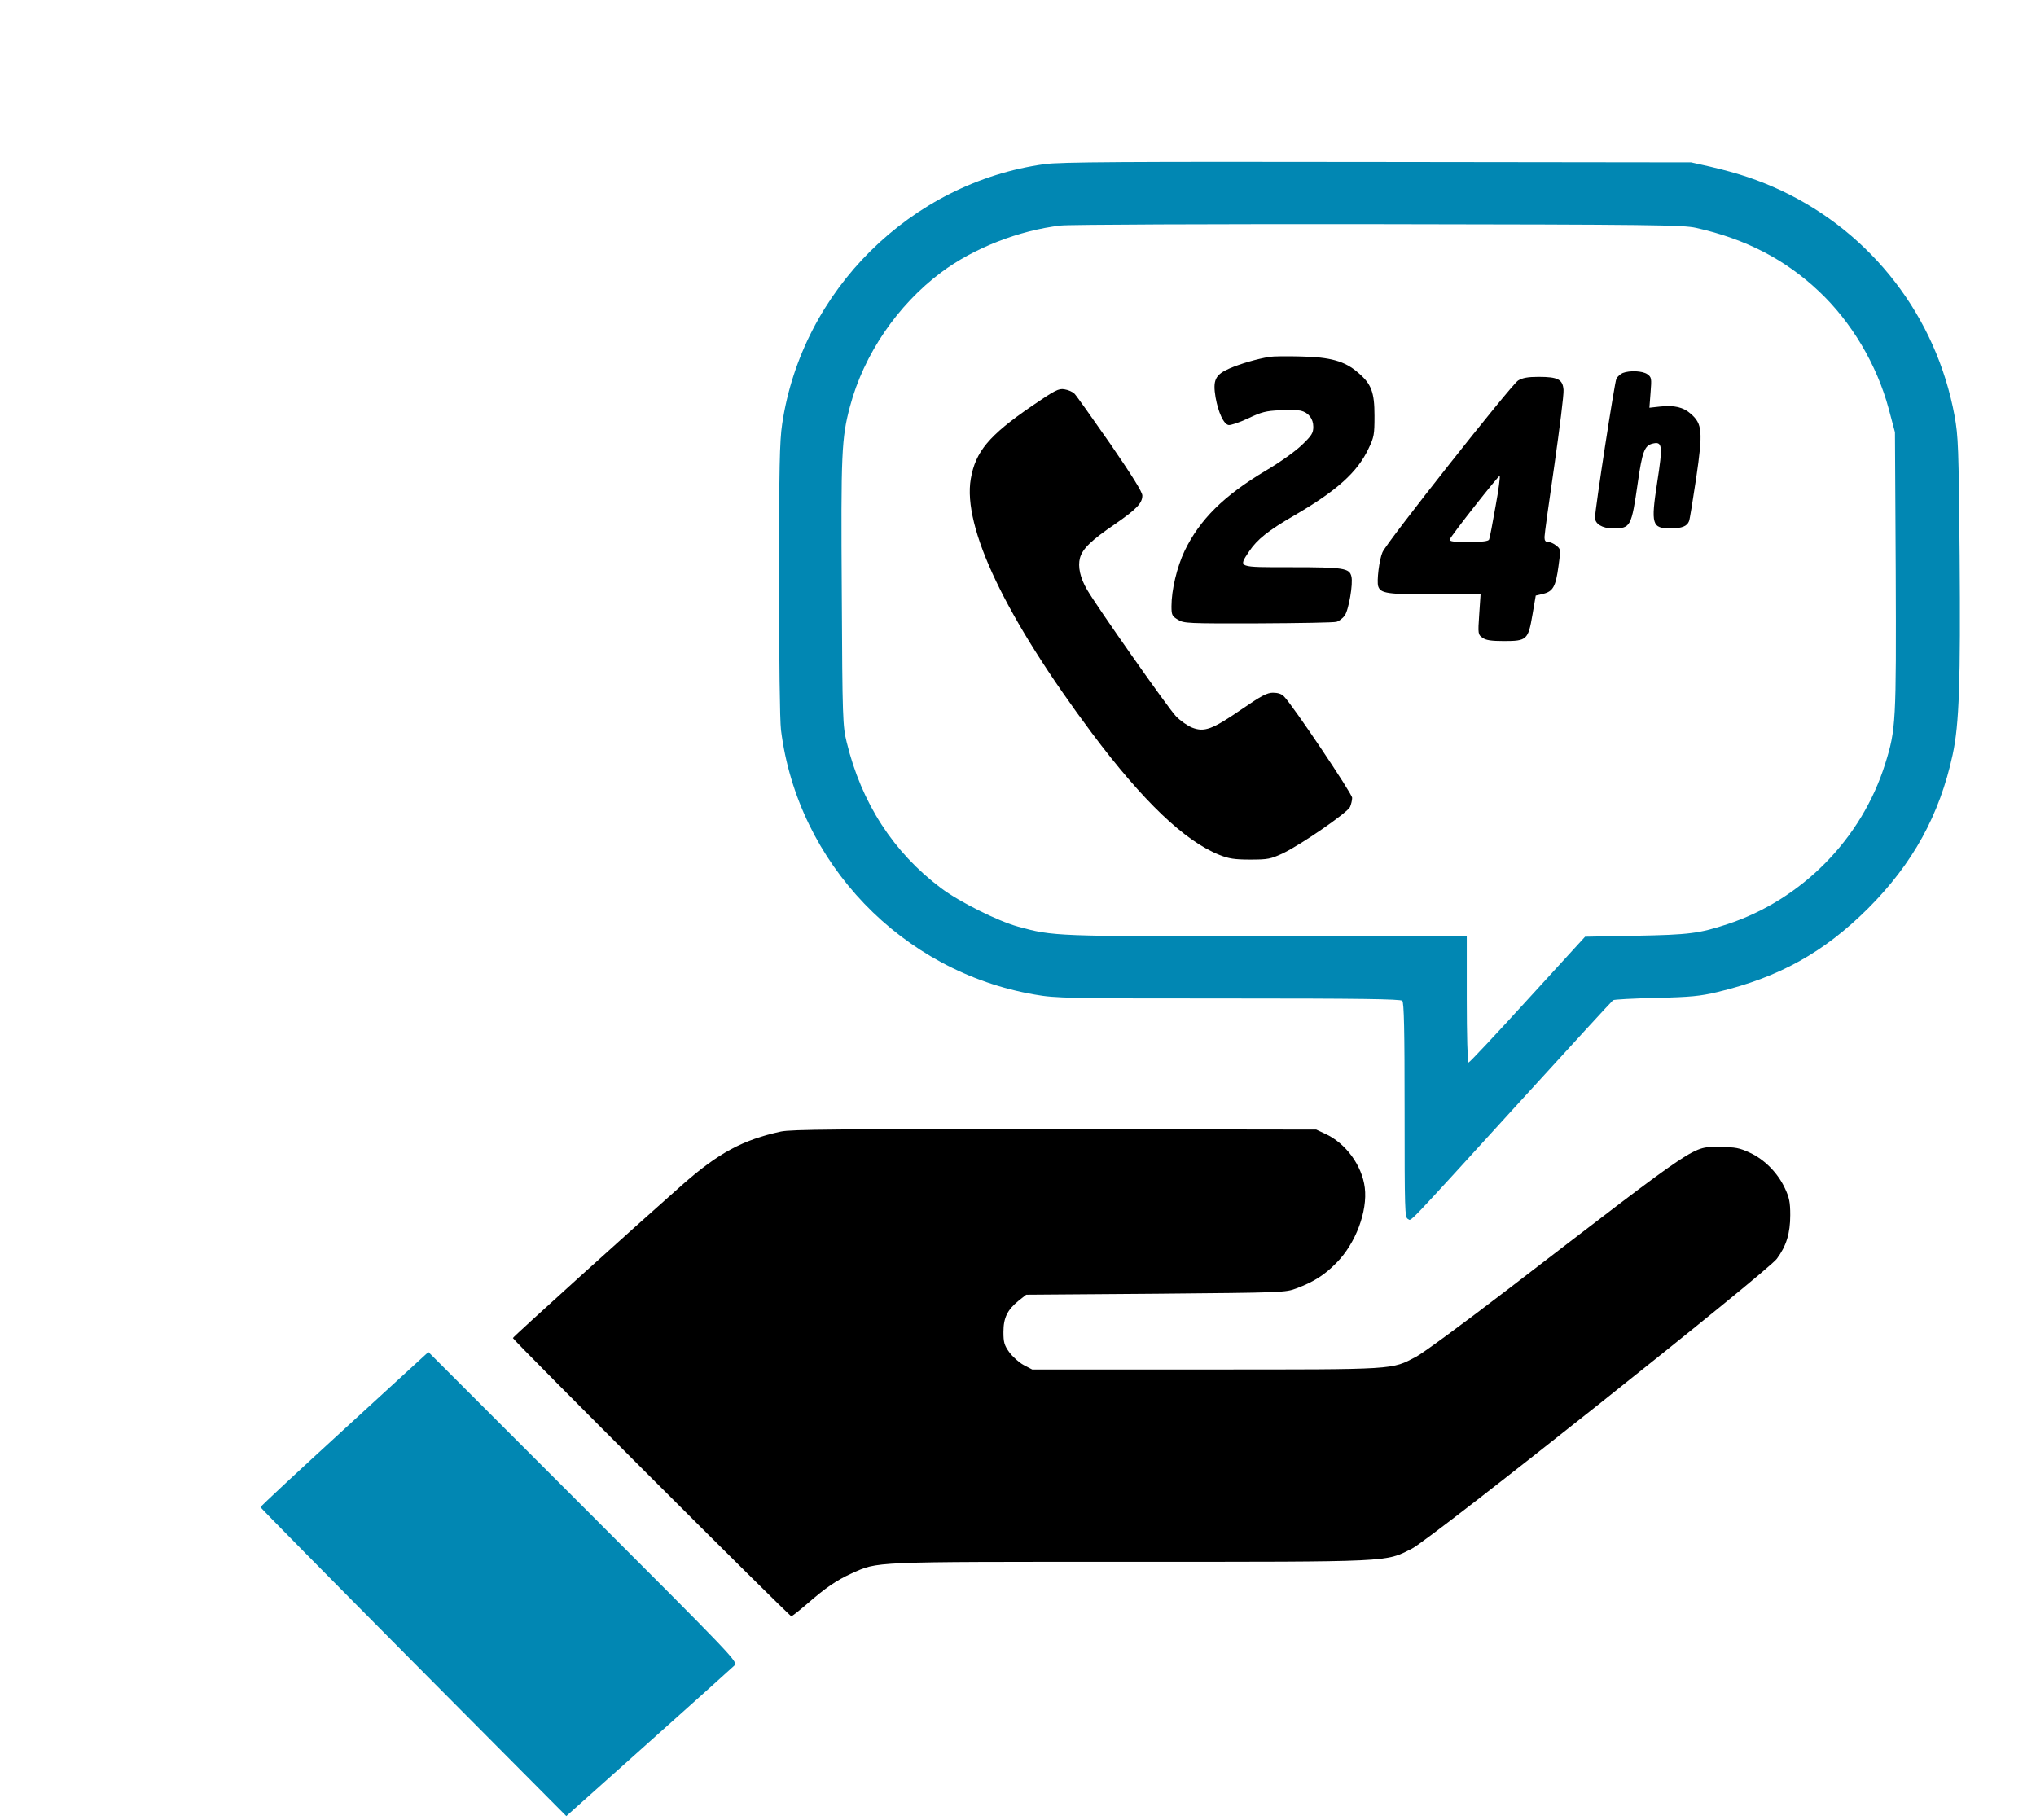
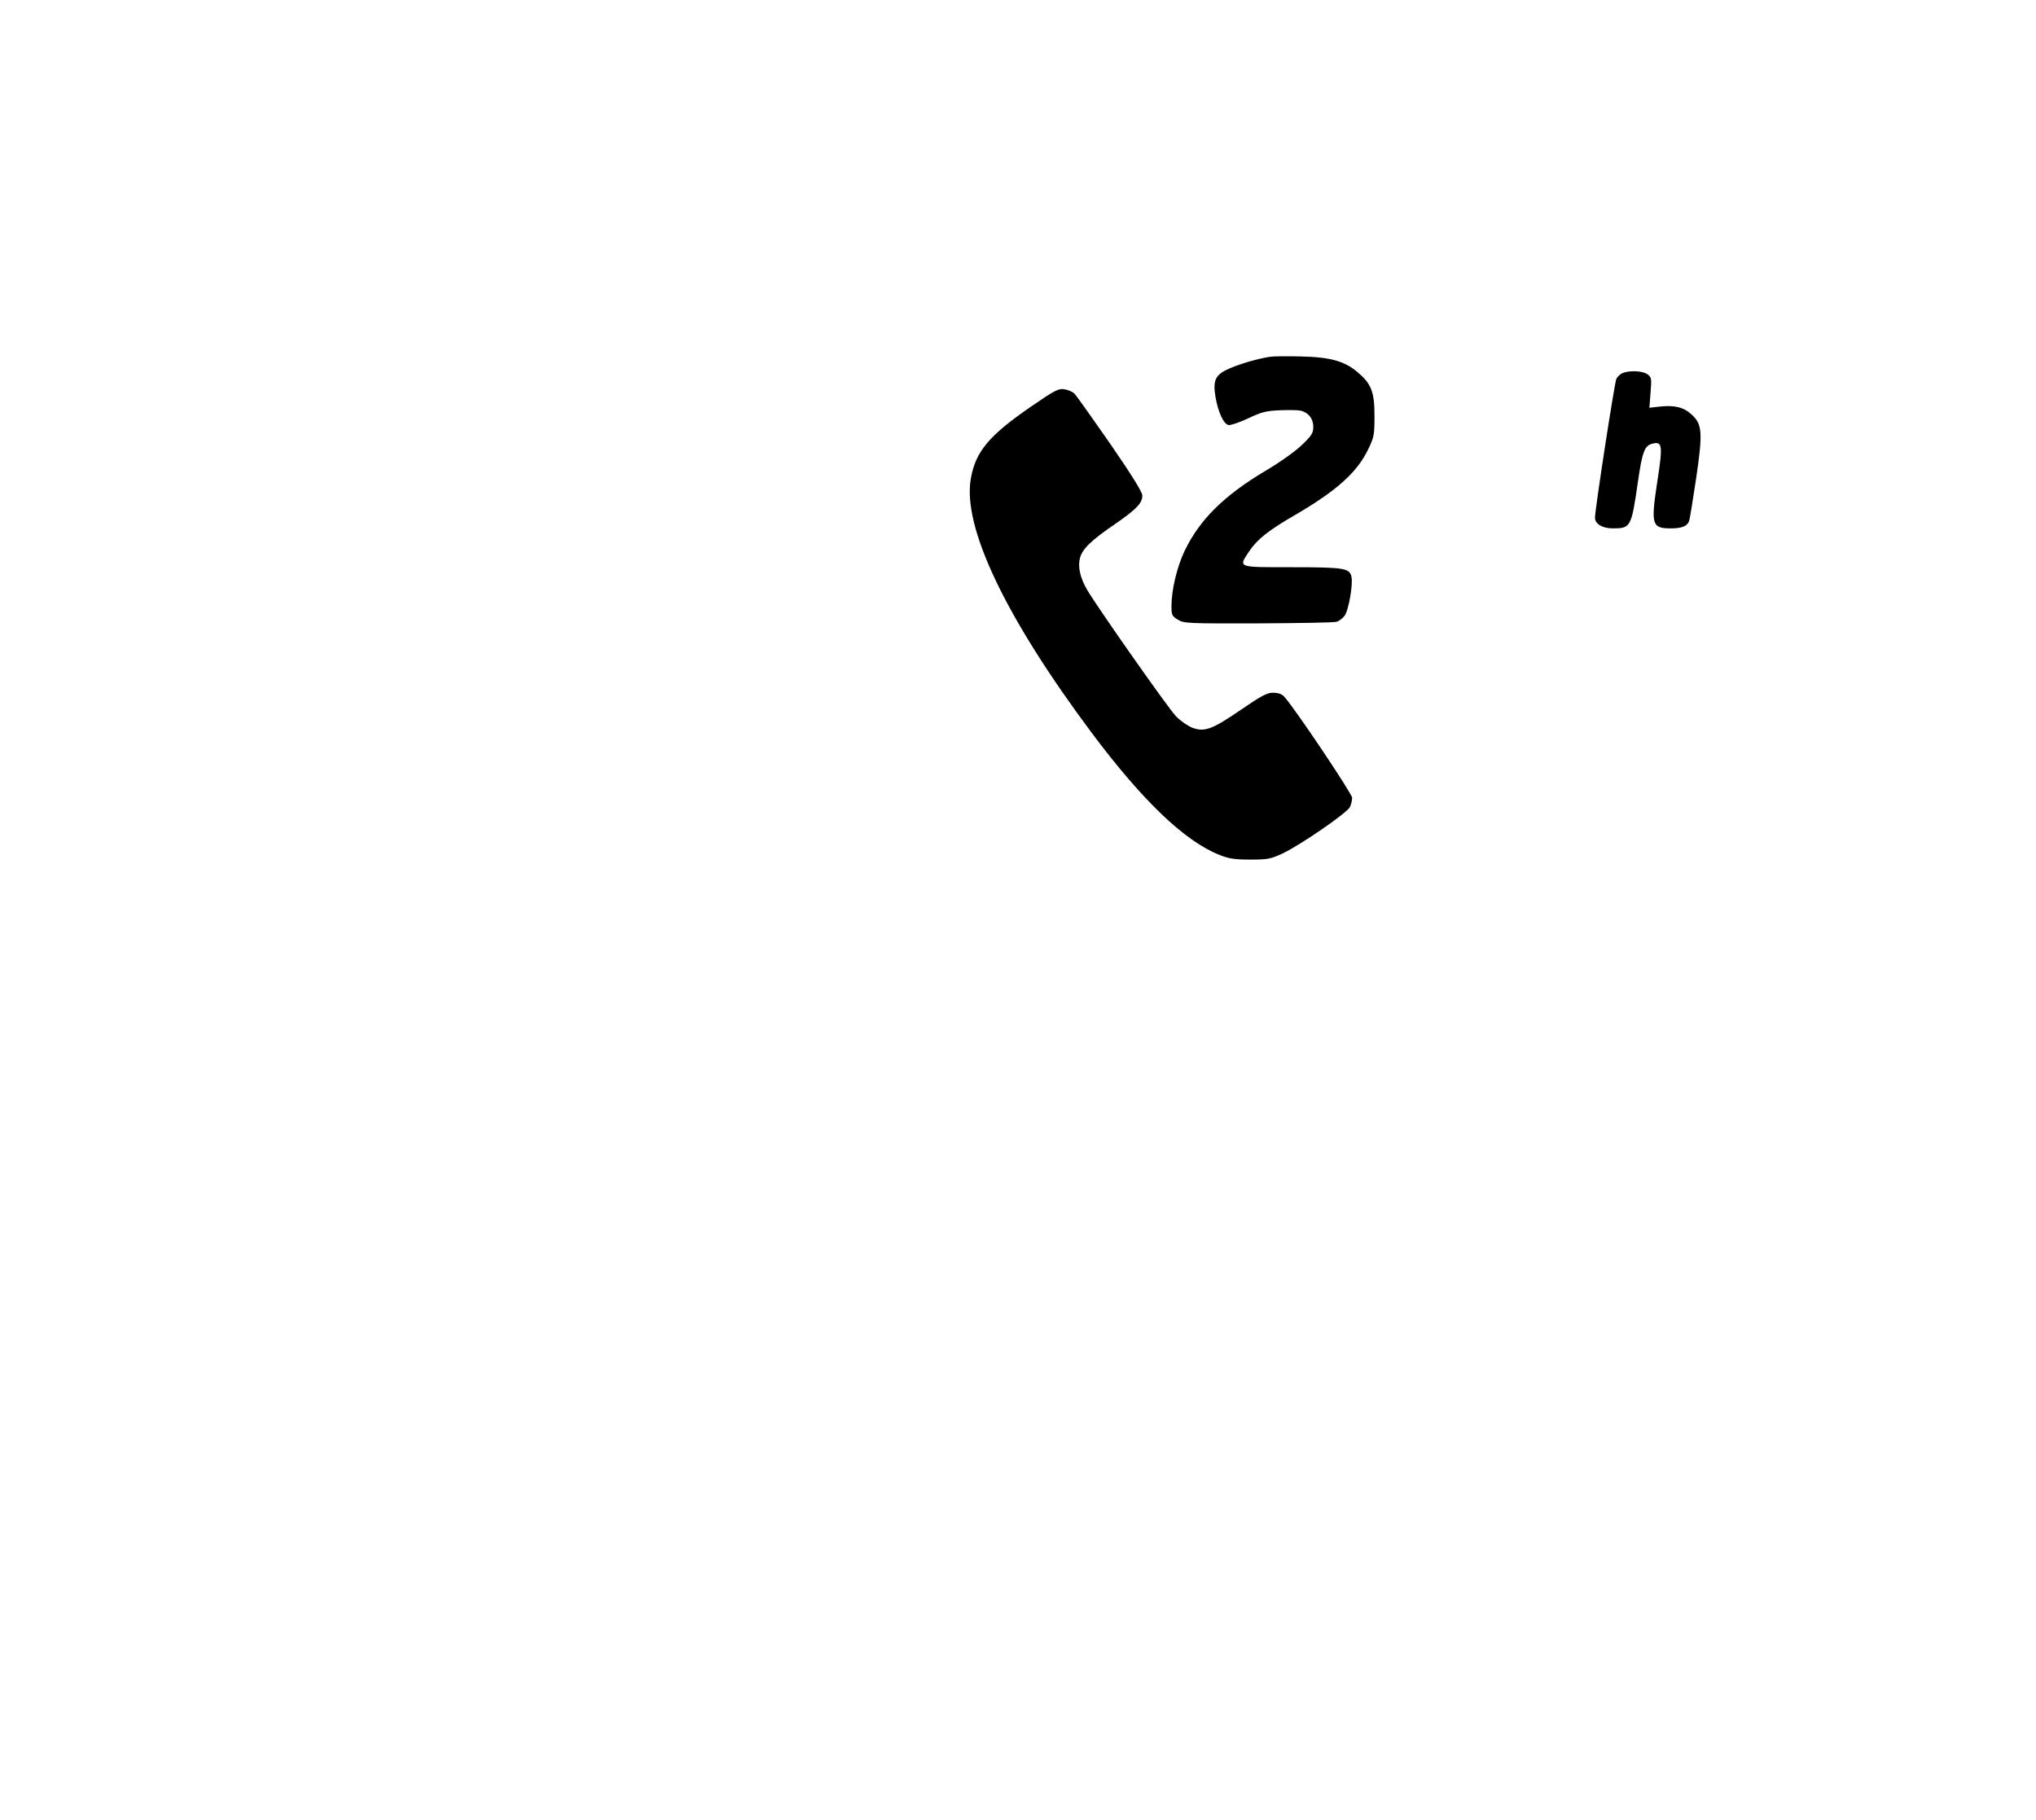
<svg xmlns="http://www.w3.org/2000/svg" version="1.0" width="1048pt" height="937pt" viewBox="0 0 1048 937" preserveAspectRatio="xMidYMid meet">
  <g transform="translate(0,937) scale(0.1,-0.1)" fill="#000000" stroke="none">
-     <path fill="#0187b3" d="M5377 8525 c-689 -95 -1249 -650 -1351 -1338 -13 -87 -16 -223 -16 -799 0 -418 4 -726 10 -776 86 -686 623 -1245 1307 -1362 108 -19 167 -20 997 -20 673 0 885 -3 894 -12 9 -9 12 -148 12 -564 0 -516 1 -552 17 -559 21 -8 -34 -66 573 600 261 286 478 523 483 526 5 4 104 9 221 12 178 4 227 9 316 30 318 76 548 204 776 431 230 230 368 481 435 791 34 157 41 378 36 1024 -5 561 -7 614 -26 720 -94 510 -425 940 -892 1160 -116 54 -220 89 -366 123 l-98 22 -1615 2 c-1310 2 -1634 0 -1713 -11z m3353 -328 c255 -57 458 -162 632 -326 168 -158 299 -378 360 -606 l32 -120 4 -715 c3 -780 1 -815 -54 -991 -121 -388 -430 -701 -814 -827 -143 -47 -195 -54 -468 -59 l-263 -5 -296 -324 c-162 -178 -299 -324 -304 -324 -5 0 -9 146 -9 325 l0 325 -1027 0 c-1097 0 -1101 0 -1283 50 -105 29 -303 128 -396 198 -246 185 -410 439 -486 752 -20 81 -22 118 -25 765 -5 724 -1 801 42 962 71 268 245 523 470 691 167 125 400 216 615 241 41 5 777 8 1635 7 1420 -2 1567 -4 1635 -19z" />
-     <path d="M6535 7533 c-63 -10 -152 -36 -207 -60 -73 -32 -86 -60 -71 -149 14 -78 42 -138 67 -142 10 -2 55 13 100 34 69 33 93 39 164 42 45 2 94 1 107 -2 41 -10 65 -42 65 -83 0 -32 -8 -45 -58 -93 -33 -32 -112 -89 -187 -133 -215 -128 -339 -251 -417 -412 -40 -84 -68 -202 -68 -286 0 -45 3 -51 33 -69 30 -19 50 -20 412 -19 209 1 391 4 404 8 13 3 32 18 42 31 21 28 45 166 35 203 -10 42 -40 47 -306 47 -285 0 -276 -3 -220 82 41 61 98 107 233 185 218 127 324 222 381 343 29 60 31 73 31 170 0 122 -16 164 -86 223 -67 58 -142 79 -294 82 -71 2 -143 1 -160 -2z" />
+     <path d="M6535 7533 c-63 -10 -152 -36 -207 -60 -73 -32 -86 -60 -71 -149 14 -78 42 -138 67 -142 10 -2 55 13 100 34 69 33 93 39 164 42 45 2 94 1 107 -2 41 -10 65 -42 65 -83 0 -32 -8 -45 -58 -93 -33 -32 -112 -89 -187 -133 -215 -128 -339 -251 -417 -412 -40 -84 -68 -202 -68 -286 0 -45 3 -51 33 -69 30 -19 50 -20 412 -19 209 1 391 4 404 8 13 3 32 18 42 31 21 28 45 166 35 203 -10 42 -40 47 -306 47 -285 0 -276 -3 -220 82 41 61 98 107 233 185 218 127 324 222 381 343 29 60 31 73 31 170 0 122 -16 164 -86 223 -67 58 -142 79 -294 82 -71 2 -143 1 -160 -2" />
    <path d="M8353 7450 c-12 -5 -27 -18 -33 -30 -9 -17 -110 -672 -110 -715 0 -32 38 -55 91 -55 93 0 96 5 130 240 22 153 34 186 74 196 52 13 55 -7 25 -200 -33 -216 -27 -236 69 -236 58 0 85 11 95 37 4 9 20 110 37 223 35 239 31 278 -27 329 -39 35 -85 46 -160 38 l-54 -6 6 78 c6 74 5 79 -17 95 -25 17 -90 20 -126 6z" />
-     <path d="M7814 7411 c-35 -22 -678 -835 -698 -884 -17 -39 -30 -149 -22 -175 12 -37 47 -42 292 -42 l235 0 -7 -103 c-7 -101 -6 -104 17 -120 17 -13 46 -17 110 -17 118 0 125 6 147 135 l17 99 38 9 c51 12 65 38 79 142 12 86 12 88 -11 106 -13 11 -32 19 -42 19 -14 0 -19 7 -19 25 0 14 23 180 51 371 27 190 49 364 47 387 -4 54 -29 67 -128 67 -56 0 -83 -5 -106 -19z m-116 -648 c-15 -87 -30 -164 -33 -170 -3 -9 -34 -13 -106 -13 -82 0 -100 3 -96 14 8 21 248 326 256 326 4 0 -5 -71 -21 -157z" />
    <path d="M5310 7279 c-220 -151 -289 -234 -313 -374 -43 -249 179 -714 625 -1311 260 -347 476 -554 655 -625 47 -19 77 -24 158 -24 92 0 105 3 168 32 94 45 332 209 346 239 6 14 11 35 11 47 0 21 -306 477 -351 522 -12 13 -32 19 -57 19 -30 0 -60 -16 -162 -86 -150 -103 -190 -118 -253 -94 -23 9 -61 35 -84 59 -39 40 -409 567 -458 652 -35 60 -48 118 -36 163 13 47 58 91 183 176 108 75 138 106 138 145 0 18 -53 103 -165 266 -92 132 -174 248 -184 258 -9 10 -33 20 -52 23 -30 5 -48 -4 -169 -87z" />
-     <path d="M4020 3545 c-197 -43 -322 -110 -509 -275 -247 -218 -871 -782 -871 -788 0 -10 1423 -1432 1433 -1432 5 0 41 29 82 64 94 82 151 121 228 156 139 62 85 60 1432 60 1366 0 1314 -2 1453 68 97 49 1830 1426 1878 1492 49 66 69 131 69 225 0 66 -5 90 -27 137 -37 80 -105 149 -181 184 -54 25 -74 29 -152 29 -148 0 -85 42 -1093 -732 -224 -172 -436 -328 -472 -347 -130 -68 -91 -66 -1082 -66 l-895 0 -44 23 c-24 13 -57 43 -74 66 -26 36 -30 52 -30 104 0 73 20 114 78 161 l39 31 666 5 c658 6 668 6 726 28 88 33 145 69 206 132 98 99 160 265 145 386 -14 114 -98 229 -203 277 l-47 22 -1345 2 c-1121 1 -1356 -1 -1410 -12z" />
-     <path fill="#0187b3" d="M1773 2014 c-238 -218 -433 -399 -432 -403 0 -3 354 -362 787 -798 l787 -792 424 379 c233 208 432 387 442 397 18 18 -4 41 -779 816 l-797 797 -432 -396z" />
  </g>
</svg>